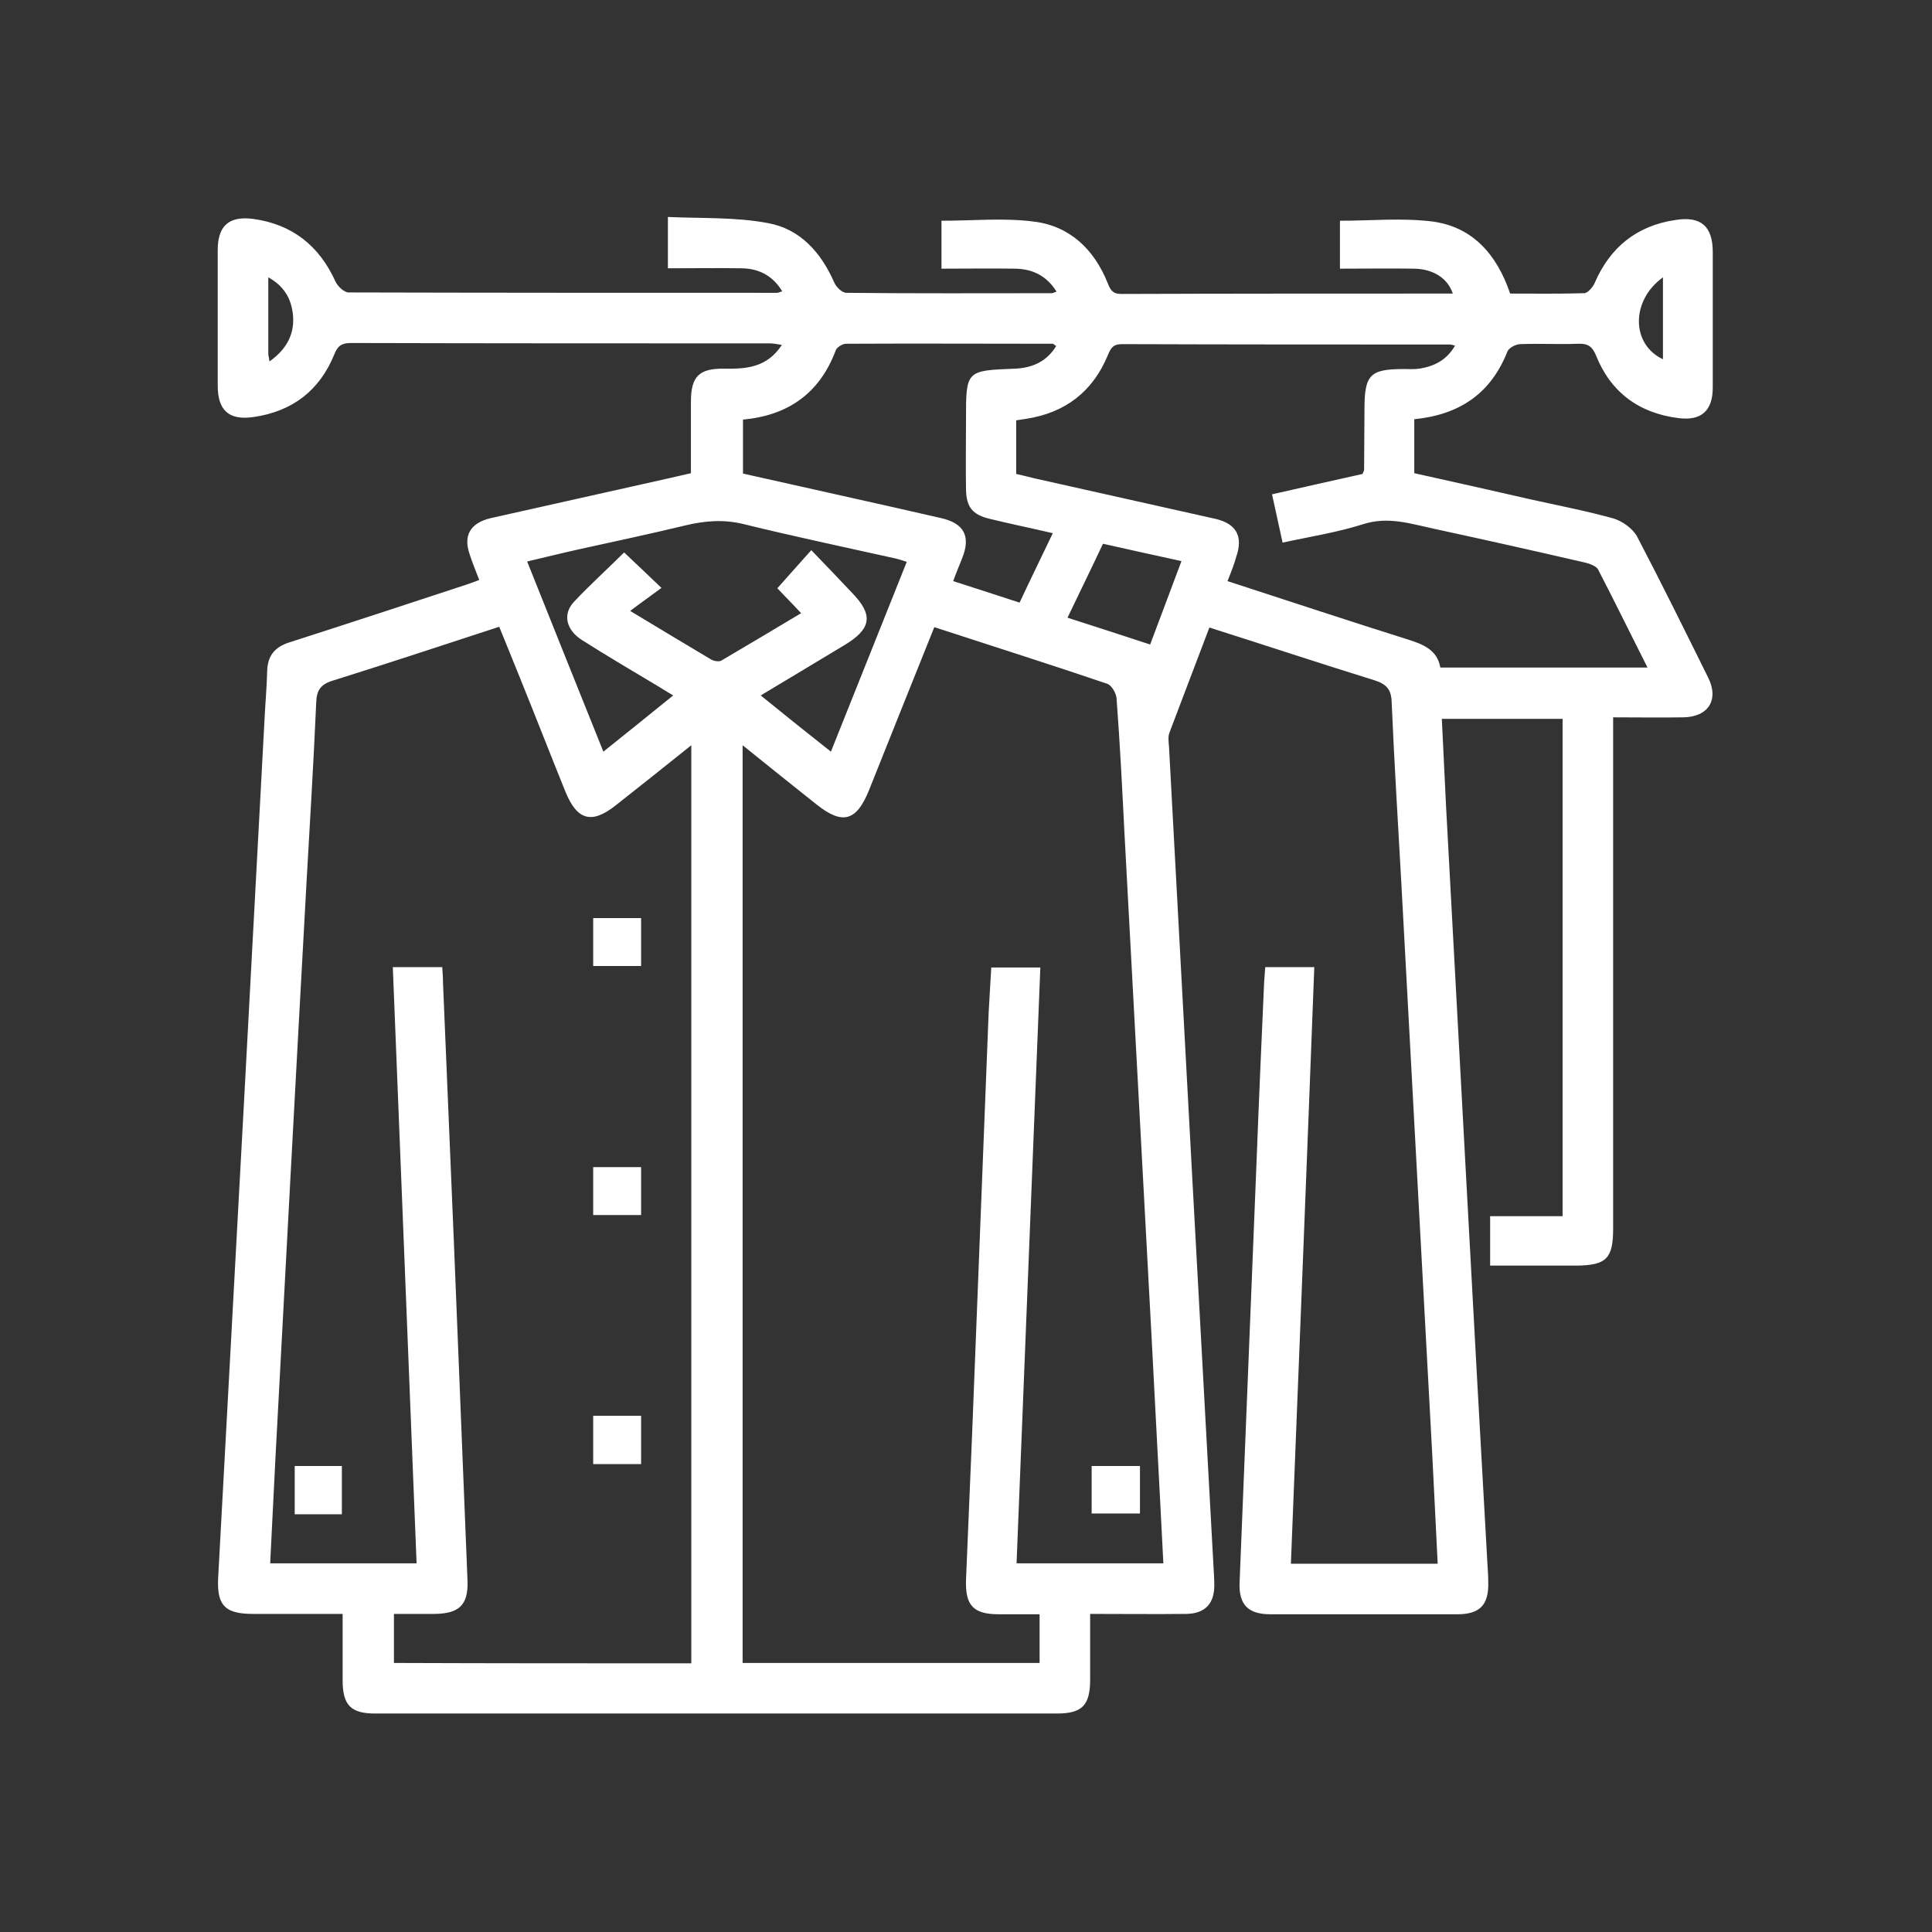
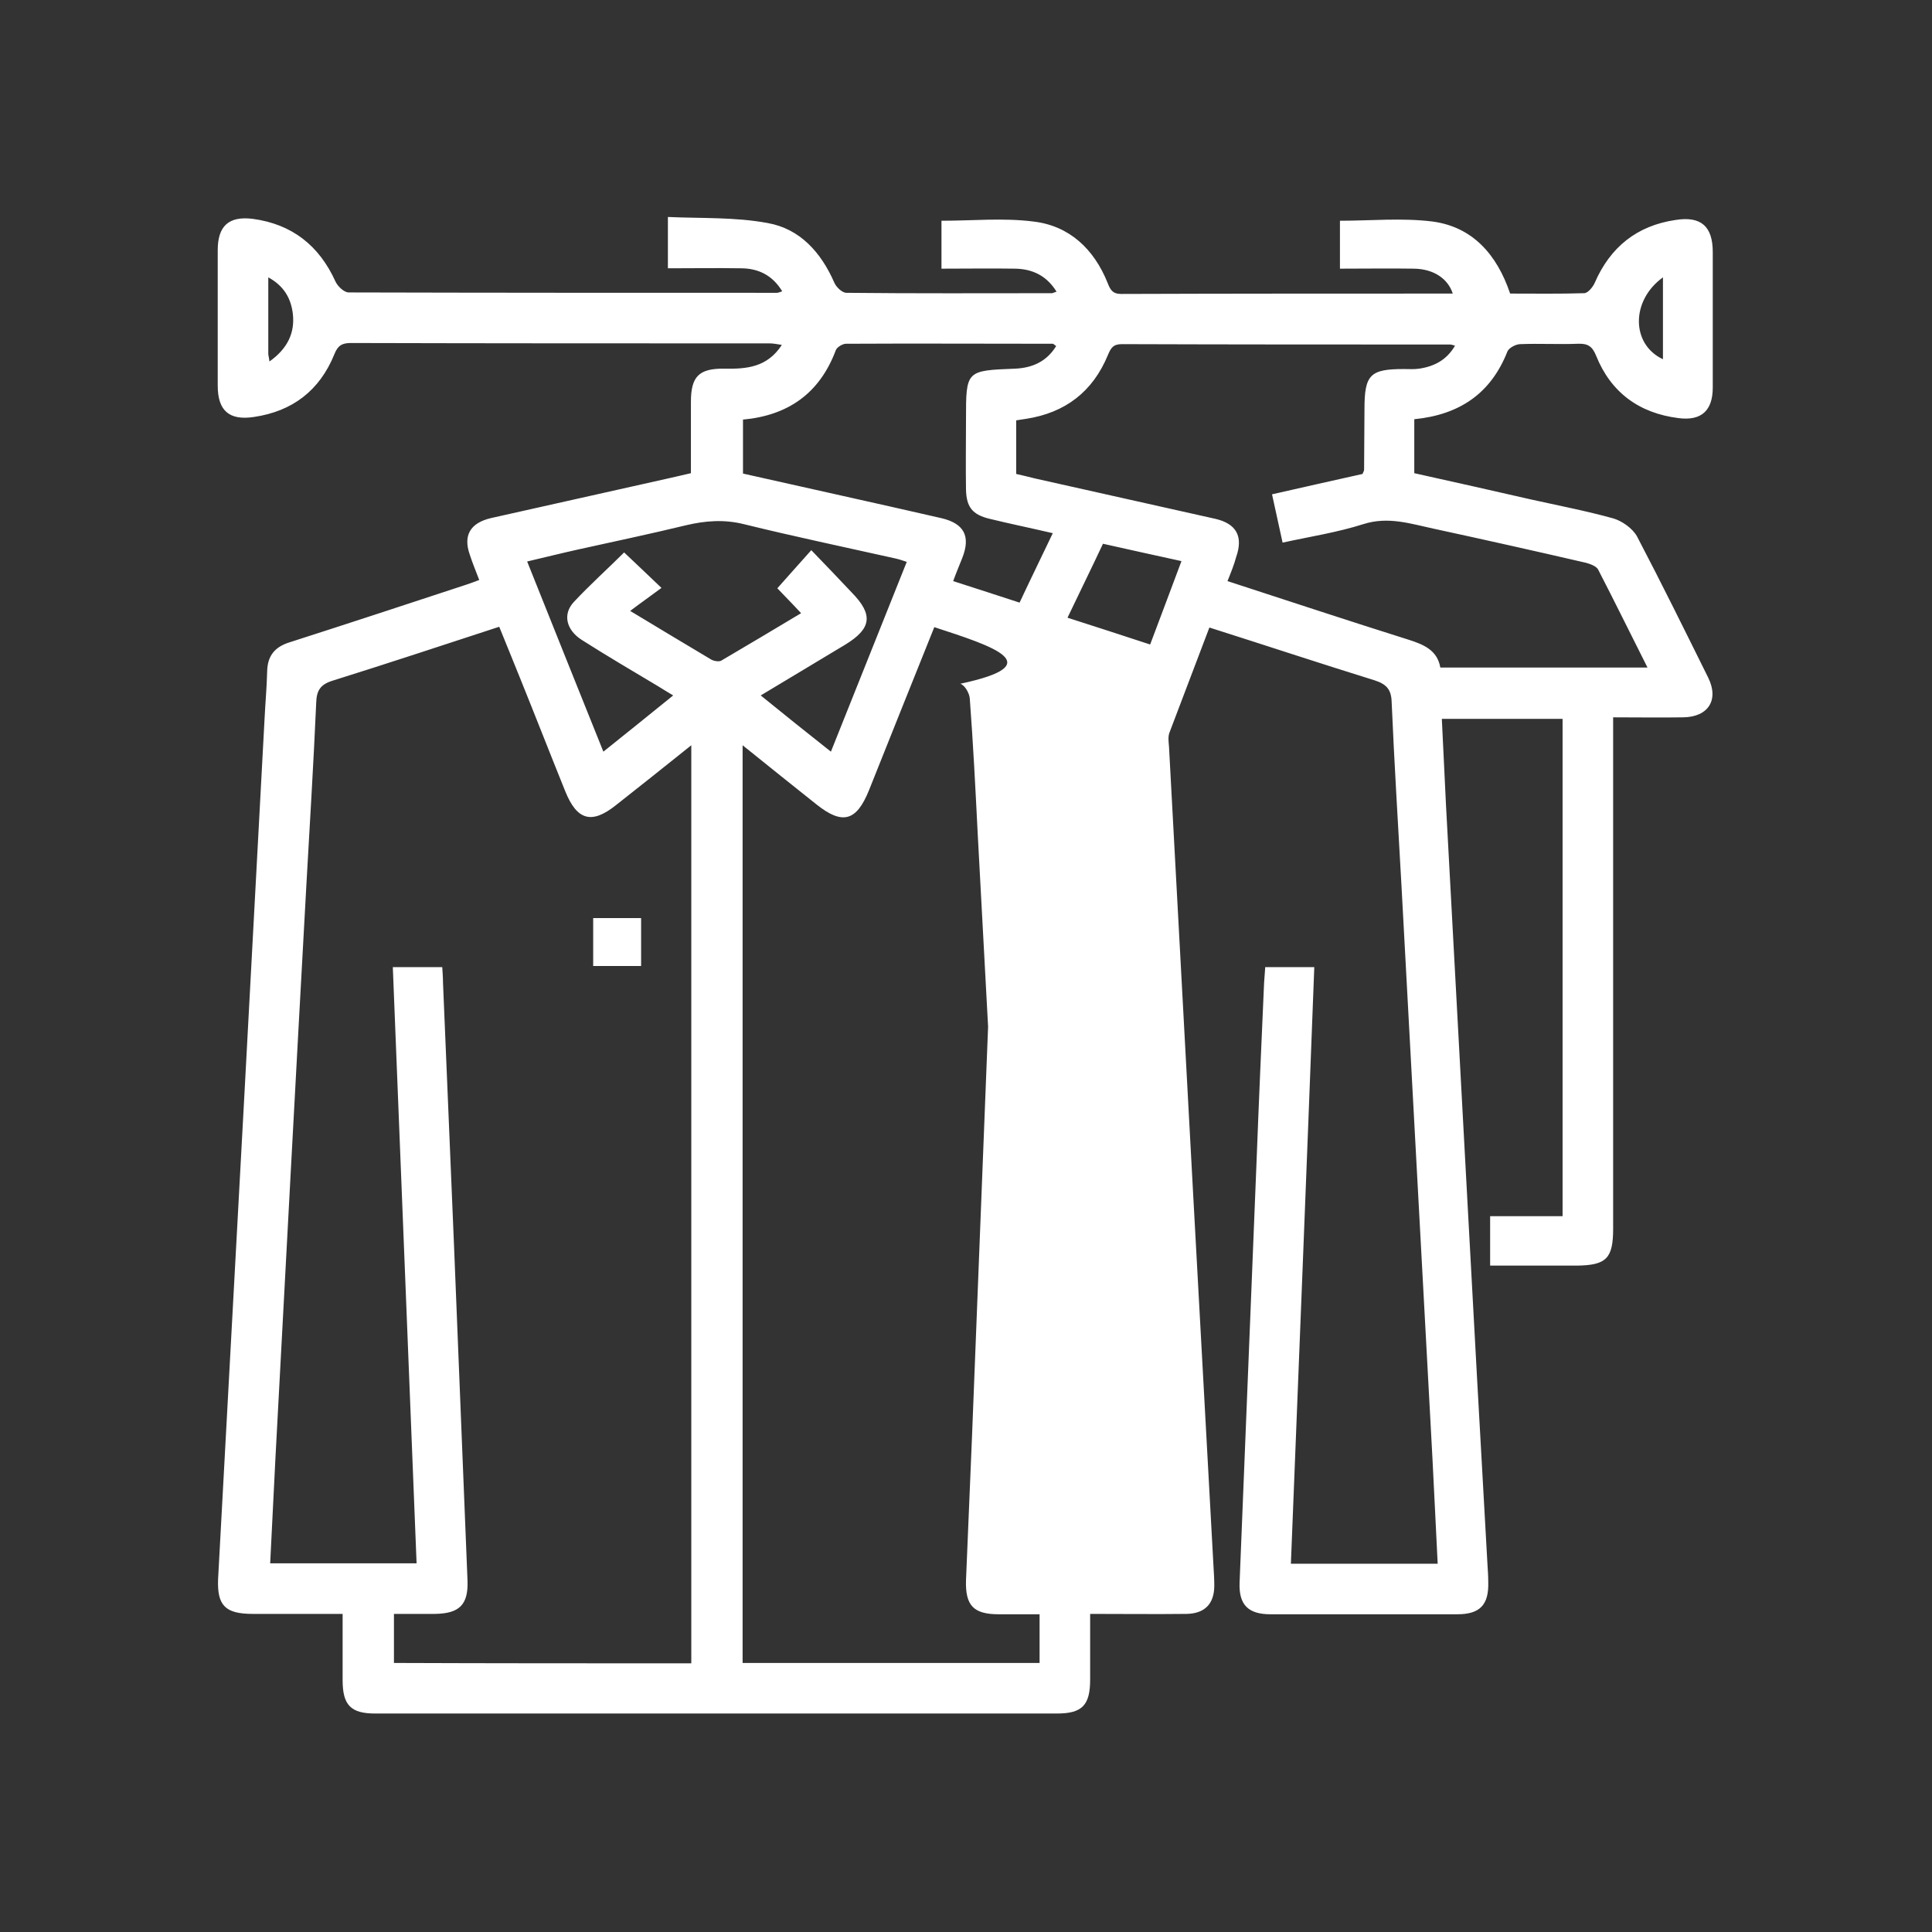
<svg xmlns="http://www.w3.org/2000/svg" version="1.1" id="Layer_1" x="0px" y="0px" viewBox="0 0 512 512" style="enable-background:new 0 0 512 512;" xml:space="preserve">
  <rect x="0" y="0" width="512" height="512" fill="#333333" stroke="none" />
  <style type="text/css">
	.st0{fill:#FFFFFF;}
</style>
  <g>
-     <path class="st0" d="M342.1,414.4c13.1,0,25.8,0,38.9,0c-0.5-9.5-0.9-18.9-1.4-28.2c-2.7-50.5-5.5-101-8.2-151.6   c-0.9-16.2-1.9-32.4-2.6-48.6c-0.1-3.3-1.4-4.7-4.5-5.7c-14.5-4.5-29-9.3-43.8-14c-3.6,9.5-7.1,18.7-10.6,27.9   c-0.4,1.1-0.2,2.4-0.1,3.7c2.1,39.5,4.3,79.1,6.4,118.6c1.8,32.9,3.6,65.9,5.4,98.8c0.1,1.6,0.2,3.3,0.2,4.9c0,4.8-2.5,7.4-7.3,7.5   c-8.4,0.1-16.7,0-25.6,0c0,6,0,11.7,0,17.4c0,6.8-2.1,9-8.8,9c-60.2,0-120.5,0-180.7,0c-6.4,0-8.6-2.2-8.6-8.8c0-5.7,0-11.5,0-17.6   c-8.2,0-16,0-23.8,0c-7.3,0-9.5-2.2-9.2-9.3c2.3-43,4.7-85.9,7-128.9c1.8-32.9,3.5-65.9,5.3-98.8c0.2-4.3,0.6-8.5,0.7-12.8   c0.1-4.2,2.1-6.5,6-7.7c15.6-5,31.1-10.1,46.6-15.2c1.2-0.4,2.3-0.8,3.6-1.3c-0.9-2.4-1.8-4.5-2.5-6.7c-1.8-5.1,0.1-8.4,5.6-9.7   c15.9-3.6,31.9-7.1,47.8-10.7c1.6-0.4,3.2-0.7,5.2-1.2c0-6.3,0-12.6,0-18.9c0-6.7,2.1-8.9,8.9-8.8c5.8,0.1,11.3-0.3,15.2-6.3   c-1.3-0.2-2.3-0.4-3.2-0.4c-37,0-74,0-111-0.1c-2.4,0-3.5,0.7-4.4,3c-3.9,9.6-11.1,15.1-21.3,16.6c-6.6,1-9.6-1.7-9.6-8.3   c0-12,0-23.9,0-35.9c0-6.4,2.9-9.1,9.3-8.3c10.4,1.4,17.6,7.1,21.9,16.6c0.6,1.3,2.3,2.9,3.5,2.9c37.8,0.1,75.6,0.1,113.5,0.1   c0.4,0,0.7-0.2,1.4-0.4c-2.6-4.3-6.4-6.1-11-6.1c-6.3-0.1-12.6,0-19.3,0c0-4.3,0-8.5,0-13.6c8.8,0.4,17.8,0,26.4,1.6   c8.6,1.5,14.2,7.8,17.7,15.8c0.5,1.2,2.1,2.7,3.2,2.7c18.2,0.2,36.3,0.1,54.5,0.1c0.2,0,0.5-0.2,1.2-0.4c-2.6-4.2-6.3-6-10.9-6.1   c-6.4-0.1-12.9,0-19.6,0c0-4.5,0-8.6,0-12.7c8.2,0,16.4-0.8,24.3,0.2c9.6,1.1,16.1,7.3,19.7,16.2c0.7,1.8,1.3,3,3.6,3   c29.3-0.1,58.6-0.1,87.9-0.1c-1.3-4-5.1-6.5-10.2-6.6c-6.5-0.1-12.9,0-19.7,0c0-4.3,0-8.5,0-12.7c8.1,0,16.4-0.8,24.5,0.2   c10.6,1.4,17.1,8.7,20.6,19.1c6.5,0,13.1,0.1,19.6-0.1c1,0,2.3-1.6,2.8-2.7c4.1-9.5,11.2-15.2,21.4-16.7c6.8-1.1,9.9,1.7,9.9,8.5   c0,12,0,23.9,0,35.9c0,6.1-3,8.9-9.1,8.1c-10.4-1.3-17.9-6.8-21.8-16.5c-1-2.5-2.2-3.3-4.8-3.2c-5.1,0.2-10.2-0.1-15.3,0.1   c-1.2,0-3,1-3.4,1.9c-4.4,11.2-12.7,16.8-24.7,18c0,4.6,0,9.2,0,14.3c10.3,2.3,20.7,4.6,31.1,7c7.2,1.6,14.5,3,21.7,5   c2.3,0.7,5,2.6,6.2,4.7c6.5,12.4,12.7,25,18.9,37.5c2.9,5.9,0,10.4-6.6,10.5c-6,0.1-12,0-18.6,0c0,1.9,0,3.5,0,5.1   c0,43.5,0,86.9,0,130.4c0,7.9-1.8,9.7-9.6,9.8c-7.6,0-15.1,0-23,0c0-4.3,0-8.5,0-13.1c6.3,0,12.6,0,19.2,0c0-44.1,0-87.8,0-131.8   c-10.4,0-20.9,0-32,0c0.4,7.5,0.7,15.2,1.1,22.8c1.8,33.9,3.7,67.8,5.5,101.7c1.8,33.2,3.6,66.4,5.5,99.7c0.1,1.5,0.2,3,0.2,4.5   c0.2,6.1-2.2,8.6-8.2,8.6c-16.5,0-33,0-49.5,0c-5.9,0-8.4-2.5-8.2-8.3c1.5-37.2,3-74.5,4.5-111.7c0.6-15.8,1.3-31.6,2-47.4   c0.1-1.3,0.2-2.7,0.3-4.1c4.3,0,8.4,0,13,0C346.3,309.1,344.2,361.5,342.1,414.4z M247.6,166.2c-5.9,14.7-11.6,28.9-17.3,43.2   c-3.3,8.2-7,9.3-13.9,3.8c-6.4-5.1-12.8-10.2-19.6-15.7c0,81.5,0,162.4,0,243.2c26.4,0,52.6,0,78.7,0c0-4.4,0-8.5,0-12.9   c-3.8,0-7.3,0-10.8,0c-6.7,0-8.9-2.3-8.7-9c0.5-12.8,1.1-25.5,1.6-38.3c1.5-37.4,2.9-74.7,4.4-112.1c0.2-4.1,0.5-8.1,0.7-12   c4.5,0,8.6,0,13,0c-2.1,52.9-4.2,105.4-6.3,157.9c13.3,0,26,0,38.9,0c-1-20.1-2.1-39.8-3.1-59.6c-2.4-44.6-4.8-89.2-7.2-133.8   c-0.6-11.9-1.2-23.9-2.1-35.8c-0.1-1.4-1.3-3.5-2.5-3.9C278.4,176.1,263.2,171.3,247.6,166.2z M183.2,440.8c0-81.1,0-161.8,0-243.3   c-7,5.6-13.5,10.8-20,15.9c-6.4,5.1-10.3,4-13.4-3.7c-4-9.9-7.9-19.9-11.9-29.8c-1.8-4.5-3.7-9.1-5.6-13.8   c-15,4.9-29.5,9.7-44.2,14.3c-3.2,1-4.2,2.6-4.3,5.8c-0.7,16.1-1.7,32.1-2.6,48.2C78.4,285,75.7,335.7,73,386.3   c-0.5,9.3-0.9,18.6-1.4,28c13.1,0,25.8,0,38.8,0c-2.1-52.7-4.2-105.2-6.3-158c4.7,0,8.8,0,13.1,0c0.1,1.5,0.2,2.8,0.2,4.1   c1,23.1,1.9,46.1,2.9,69.2c1.2,29.8,2.4,59.6,3.6,89.4c0.2,6.3-2.2,8.6-8.6,8.7c-3.6,0-7.3,0-10.9,0c0,4.7,0,8.7,0,13   C130.6,440.8,156.7,440.8,183.2,440.8z M325.3,154c16.3,5.3,32,10.5,47.9,15.5c4.1,1.3,7.7,2.8,8.5,7.4c18.3,0,36.3,0,54.9,0   c-4.5-8.9-8.7-17.5-13.1-26c-0.5-0.9-2.2-1.5-3.4-1.8c-13.4-3.1-26.8-6.1-40.2-9c-6.1-1.3-12-3.3-18.6-1.2   c-6.9,2.2-14.1,3.3-21.4,4.9c-1-4.6-1.9-8.6-2.8-12.8c8.4-1.9,16.3-3.7,24-5.4c0.2-0.6,0.4-0.8,0.4-1.1c0-5.4,0.1-10.7,0.1-16.1   c0-9.1,1.5-10.6,10.4-10.6c1.4,0,2.8,0.1,4.1-0.1c4-0.6,7.3-2.3,9.5-6.1c-0.8-0.2-1-0.3-1.3-0.3c-29,0-58,0-87-0.1   c-2.3,0-2.9,1-3.7,2.9c-4,9.7-11.3,15.3-21.7,16.9c-0.9,0.1-1.8,0.3-2.6,0.4c0,5,0,9.6,0,14.2c1.8,0.4,3.4,0.8,5,1.2   c15.9,3.6,31.9,7.1,47.8,10.7c5.6,1.3,7.4,4.7,5.5,10.1C327.1,149.5,326.3,151.5,325.3,154z M220.2,199.2   c6.8-17,13.4-33.5,20.1-50.3c-1.2-0.4-2.1-0.7-3-0.9c-13.4-3-26.8-5.8-40.2-9.1c-5.3-1.3-10.2-0.9-15.3,0.3   c-9.5,2.3-19,4.3-28.5,6.4c-4.5,1-8.9,2.1-13.6,3.2c6.8,17,13.4,33.5,20.2,50.4c6.4-5.1,12.3-9.9,18.5-14.9c-1.8-1.1-3-1.8-4.1-2.5   c-6.7-4-13.5-8-20.1-12.2c-4.1-2.6-5.2-6.8-2.1-10.1c4.3-4.6,9-8.8,13.3-13.1c3.1,2.9,6.1,5.8,9.9,9.4c-2.8,2.1-5.4,3.9-8.3,6.1   c7.8,4.7,14.6,8.8,21.5,12.9c0.7,0.4,2,0.6,2.6,0.3c7-4.1,14-8.3,21.2-12.6c-2.5-2.7-4.7-4.9-6.3-6.6c3-3.4,5.8-6.5,9-10.1   c3.7,3.8,7.2,7.5,10.7,11.2c5.8,5.9,5.3,9.6-1.8,13.9c-7.3,4.4-14.5,8.7-22.3,13.4C208,189.5,214,194.3,220.2,199.2z M196.9,111.2   c0,4.9,0,9.6,0,14.3c17.7,4,35.1,7.8,52.5,11.8c6.1,1.4,7.9,4.8,5.6,10.6c-0.8,2-1.6,3.9-2.4,6.1c6.2,2,11.8,3.8,17.6,5.7   c2.9-6.2,5.8-12.1,8.8-18.4c-6-1.4-11.4-2.5-16.7-3.8c-4.6-1.1-6.2-3.1-6.3-7.8c-0.1-6.2,0-12.4,0-18.6c0-12.9,0-12.9,13-13.4   c4.6-0.2,8.4-1.9,10.9-6c-0.5-0.3-0.7-0.6-0.9-0.6c-18.3,0-36.6-0.1-54.8,0c-0.9,0-2.4,0.9-2.7,1.7   C217.2,104.3,208.8,110.1,196.9,111.2z M282.9,163.7c7.5,2.4,14.6,4.7,21.9,7.1c2.9-7.6,5.5-14.7,8.3-22.1   c-7.2-1.6-13.8-3-20.8-4.6C289.2,150.7,286.1,157,282.9,163.7z M71.4,95.8c4.8-3.4,6.8-7.6,6.2-12.7c-0.5-4-2.3-7.3-6.5-9.6   c0,7.2,0,13.7,0,20.3C71.1,94.2,71.3,94.7,71.4,95.8z M440.7,73.5c-8.6,6.2-8.4,17.8,0,21.7C440.7,88.1,440.7,81,440.7,73.5z" />
-     <path class="st0" d="M302.1,388.5c0,4.3,0,8.3,0,12.6c-4.3,0-8.5,0-12.8,0c0-4.2,0-8.3,0-12.6C293.3,388.5,297.5,388.5,302.1,388.5   z" />
+     <path class="st0" d="M342.1,414.4c13.1,0,25.8,0,38.9,0c-0.5-9.5-0.9-18.9-1.4-28.2c-2.7-50.5-5.5-101-8.2-151.6   c-0.9-16.2-1.9-32.4-2.6-48.6c-0.1-3.3-1.4-4.7-4.5-5.7c-14.5-4.5-29-9.3-43.8-14c-3.6,9.5-7.1,18.7-10.6,27.9   c-0.4,1.1-0.2,2.4-0.1,3.7c2.1,39.5,4.3,79.1,6.4,118.6c1.8,32.9,3.6,65.9,5.4,98.8c0.1,1.6,0.2,3.3,0.2,4.9c0,4.8-2.5,7.4-7.3,7.5   c-8.4,0.1-16.7,0-25.6,0c0,6,0,11.7,0,17.4c0,6.8-2.1,9-8.8,9c-60.2,0-120.5,0-180.7,0c-6.4,0-8.6-2.2-8.6-8.8c0-5.7,0-11.5,0-17.6   c-8.2,0-16,0-23.8,0c-7.3,0-9.5-2.2-9.2-9.3c2.3-43,4.7-85.9,7-128.9c1.8-32.9,3.5-65.9,5.3-98.8c0.2-4.3,0.6-8.5,0.7-12.8   c0.1-4.2,2.1-6.5,6-7.7c15.6-5,31.1-10.1,46.6-15.2c1.2-0.4,2.3-0.8,3.6-1.3c-0.9-2.4-1.8-4.5-2.5-6.7c-1.8-5.1,0.1-8.4,5.6-9.7   c15.9-3.6,31.9-7.1,47.8-10.7c1.6-0.4,3.2-0.7,5.2-1.2c0-6.3,0-12.6,0-18.9c0-6.7,2.1-8.9,8.9-8.8c5.8,0.1,11.3-0.3,15.2-6.3   c-1.3-0.2-2.3-0.4-3.2-0.4c-37,0-74,0-111-0.1c-2.4,0-3.5,0.7-4.4,3c-3.9,9.6-11.1,15.1-21.3,16.6c-6.6,1-9.6-1.7-9.6-8.3   c0-12,0-23.9,0-35.9c0-6.4,2.9-9.1,9.3-8.3c10.4,1.4,17.6,7.1,21.9,16.6c0.6,1.3,2.3,2.9,3.5,2.9c37.8,0.1,75.6,0.1,113.5,0.1   c0.4,0,0.7-0.2,1.4-0.4c-2.6-4.3-6.4-6.1-11-6.1c-6.3-0.1-12.6,0-19.3,0c0-4.3,0-8.5,0-13.6c8.8,0.4,17.8,0,26.4,1.6   c8.6,1.5,14.2,7.8,17.7,15.8c0.5,1.2,2.1,2.7,3.2,2.7c18.2,0.2,36.3,0.1,54.5,0.1c0.2,0,0.5-0.2,1.2-0.4c-2.6-4.2-6.3-6-10.9-6.1   c-6.4-0.1-12.9,0-19.6,0c0-4.5,0-8.6,0-12.7c8.2,0,16.4-0.8,24.3,0.2c9.6,1.1,16.1,7.3,19.7,16.2c0.7,1.8,1.3,3,3.6,3   c29.3-0.1,58.6-0.1,87.9-0.1c-1.3-4-5.1-6.5-10.2-6.6c-6.5-0.1-12.9,0-19.7,0c0-4.3,0-8.5,0-12.7c8.1,0,16.4-0.8,24.5,0.2   c10.6,1.4,17.1,8.7,20.6,19.1c6.5,0,13.1,0.1,19.6-0.1c1,0,2.3-1.6,2.8-2.7c4.1-9.5,11.2-15.2,21.4-16.7c6.8-1.1,9.9,1.7,9.9,8.5   c0,12,0,23.9,0,35.9c0,6.1-3,8.9-9.1,8.1c-10.4-1.3-17.9-6.8-21.8-16.5c-1-2.5-2.2-3.3-4.8-3.2c-5.1,0.2-10.2-0.1-15.3,0.1   c-1.2,0-3,1-3.4,1.9c-4.4,11.2-12.7,16.8-24.7,18c0,4.6,0,9.2,0,14.3c10.3,2.3,20.7,4.6,31.1,7c7.2,1.6,14.5,3,21.7,5   c2.3,0.7,5,2.6,6.2,4.7c6.5,12.4,12.7,25,18.9,37.5c2.9,5.9,0,10.4-6.6,10.5c-6,0.1-12,0-18.6,0c0,1.9,0,3.5,0,5.1   c0,43.5,0,86.9,0,130.4c0,7.9-1.8,9.7-9.6,9.8c-7.6,0-15.1,0-23,0c0-4.3,0-8.5,0-13.1c6.3,0,12.6,0,19.2,0c0-44.1,0-87.8,0-131.8   c-10.4,0-20.9,0-32,0c0.4,7.5,0.7,15.2,1.1,22.8c1.8,33.9,3.7,67.8,5.5,101.7c1.8,33.2,3.6,66.4,5.5,99.7c0.1,1.5,0.2,3,0.2,4.5   c0.2,6.1-2.2,8.6-8.2,8.6c-16.5,0-33,0-49.5,0c-5.9,0-8.4-2.5-8.2-8.3c1.5-37.2,3-74.5,4.5-111.7c0.6-15.8,1.3-31.6,2-47.4   c0.1-1.3,0.2-2.7,0.3-4.1c4.3,0,8.4,0,13,0C346.3,309.1,344.2,361.5,342.1,414.4z M247.6,166.2c-5.9,14.7-11.6,28.9-17.3,43.2   c-3.3,8.2-7,9.3-13.9,3.8c-6.4-5.1-12.8-10.2-19.6-15.7c0,81.5,0,162.4,0,243.2c26.4,0,52.6,0,78.7,0c0-4.4,0-8.5,0-12.9   c-3.8,0-7.3,0-10.8,0c-6.7,0-8.9-2.3-8.7-9c0.5-12.8,1.1-25.5,1.6-38.3c1.5-37.4,2.9-74.7,4.4-112.1c0.2-4.1,0.5-8.1,0.7-12   c4.5,0,8.6,0,13,0c-2.1,52.9-4.2,105.4-6.3,157.9c-1-20.1-2.1-39.8-3.1-59.6c-2.4-44.6-4.8-89.2-7.2-133.8   c-0.6-11.9-1.2-23.9-2.1-35.8c-0.1-1.4-1.3-3.5-2.5-3.9C278.4,176.1,263.2,171.3,247.6,166.2z M183.2,440.8c0-81.1,0-161.8,0-243.3   c-7,5.6-13.5,10.8-20,15.9c-6.4,5.1-10.3,4-13.4-3.7c-4-9.9-7.9-19.9-11.9-29.8c-1.8-4.5-3.7-9.1-5.6-13.8   c-15,4.9-29.5,9.7-44.2,14.3c-3.2,1-4.2,2.6-4.3,5.8c-0.7,16.1-1.7,32.1-2.6,48.2C78.4,285,75.7,335.7,73,386.3   c-0.5,9.3-0.9,18.6-1.4,28c13.1,0,25.8,0,38.8,0c-2.1-52.7-4.2-105.2-6.3-158c4.7,0,8.8,0,13.1,0c0.1,1.5,0.2,2.8,0.2,4.1   c1,23.1,1.9,46.1,2.9,69.2c1.2,29.8,2.4,59.6,3.6,89.4c0.2,6.3-2.2,8.6-8.6,8.7c-3.6,0-7.3,0-10.9,0c0,4.7,0,8.7,0,13   C130.6,440.8,156.7,440.8,183.2,440.8z M325.3,154c16.3,5.3,32,10.5,47.9,15.5c4.1,1.3,7.7,2.8,8.5,7.4c18.3,0,36.3,0,54.9,0   c-4.5-8.9-8.7-17.5-13.1-26c-0.5-0.9-2.2-1.5-3.4-1.8c-13.4-3.1-26.8-6.1-40.2-9c-6.1-1.3-12-3.3-18.6-1.2   c-6.9,2.2-14.1,3.3-21.4,4.9c-1-4.6-1.9-8.6-2.8-12.8c8.4-1.9,16.3-3.7,24-5.4c0.2-0.6,0.4-0.8,0.4-1.1c0-5.4,0.1-10.7,0.1-16.1   c0-9.1,1.5-10.6,10.4-10.6c1.4,0,2.8,0.1,4.1-0.1c4-0.6,7.3-2.3,9.5-6.1c-0.8-0.2-1-0.3-1.3-0.3c-29,0-58,0-87-0.1   c-2.3,0-2.9,1-3.7,2.9c-4,9.7-11.3,15.3-21.7,16.9c-0.9,0.1-1.8,0.3-2.6,0.4c0,5,0,9.6,0,14.2c1.8,0.4,3.4,0.8,5,1.2   c15.9,3.6,31.9,7.1,47.8,10.7c5.6,1.3,7.4,4.7,5.5,10.1C327.1,149.5,326.3,151.5,325.3,154z M220.2,199.2   c6.8-17,13.4-33.5,20.1-50.3c-1.2-0.4-2.1-0.7-3-0.9c-13.4-3-26.8-5.8-40.2-9.1c-5.3-1.3-10.2-0.9-15.3,0.3   c-9.5,2.3-19,4.3-28.5,6.4c-4.5,1-8.9,2.1-13.6,3.2c6.8,17,13.4,33.5,20.2,50.4c6.4-5.1,12.3-9.9,18.5-14.9c-1.8-1.1-3-1.8-4.1-2.5   c-6.7-4-13.5-8-20.1-12.2c-4.1-2.6-5.2-6.8-2.1-10.1c4.3-4.6,9-8.8,13.3-13.1c3.1,2.9,6.1,5.8,9.9,9.4c-2.8,2.1-5.4,3.9-8.3,6.1   c7.8,4.7,14.6,8.8,21.5,12.9c0.7,0.4,2,0.6,2.6,0.3c7-4.1,14-8.3,21.2-12.6c-2.5-2.7-4.7-4.9-6.3-6.6c3-3.4,5.8-6.5,9-10.1   c3.7,3.8,7.2,7.5,10.7,11.2c5.8,5.9,5.3,9.6-1.8,13.9c-7.3,4.4-14.5,8.7-22.3,13.4C208,189.5,214,194.3,220.2,199.2z M196.9,111.2   c0,4.9,0,9.6,0,14.3c17.7,4,35.1,7.8,52.5,11.8c6.1,1.4,7.9,4.8,5.6,10.6c-0.8,2-1.6,3.9-2.4,6.1c6.2,2,11.8,3.8,17.6,5.7   c2.9-6.2,5.8-12.1,8.8-18.4c-6-1.4-11.4-2.5-16.7-3.8c-4.6-1.1-6.2-3.1-6.3-7.8c-0.1-6.2,0-12.4,0-18.6c0-12.9,0-12.9,13-13.4   c4.6-0.2,8.4-1.9,10.9-6c-0.5-0.3-0.7-0.6-0.9-0.6c-18.3,0-36.6-0.1-54.8,0c-0.9,0-2.4,0.9-2.7,1.7   C217.2,104.3,208.8,110.1,196.9,111.2z M282.9,163.7c7.5,2.4,14.6,4.7,21.9,7.1c2.9-7.6,5.5-14.7,8.3-22.1   c-7.2-1.6-13.8-3-20.8-4.6C289.2,150.7,286.1,157,282.9,163.7z M71.4,95.8c4.8-3.4,6.8-7.6,6.2-12.7c-0.5-4-2.3-7.3-6.5-9.6   c0,7.2,0,13.7,0,20.3C71.1,94.2,71.3,94.7,71.4,95.8z M440.7,73.5c-8.6,6.2-8.4,17.8,0,21.7C440.7,88.1,440.7,81,440.7,73.5z" />
    <path class="st0" d="M169.9,256c-4.2,0-8.3,0-12.7,0c0-4.2,0-8.3,0-12.7c4.1,0,8.3,0,12.7,0C169.9,247.4,169.9,251.4,169.9,256z" />
-     <path class="st0" d="M169.9,322c-4.3,0-8.4,0-12.7,0c0-4.2,0-8.3,0-12.7c4.1,0,8.2,0,12.7,0C169.9,313.4,169.9,317.5,169.9,322z" />
-     <path class="st0" d="M169.9,388c-4.3,0-8.4,0-12.7,0c0-4.3,0-8.5,0-12.8c4.2,0,8.3,0,12.7,0C169.9,379.3,169.9,383.5,169.9,388z" />
-     <path class="st0" d="M90.6,401.3c-4.3,0-8.3,0-12.5,0c0-4.2,0-8.4,0-12.8c4.1,0,8.2,0,12.5,0C90.6,392.8,90.6,397,90.6,401.3z" />
  </g>
</svg>